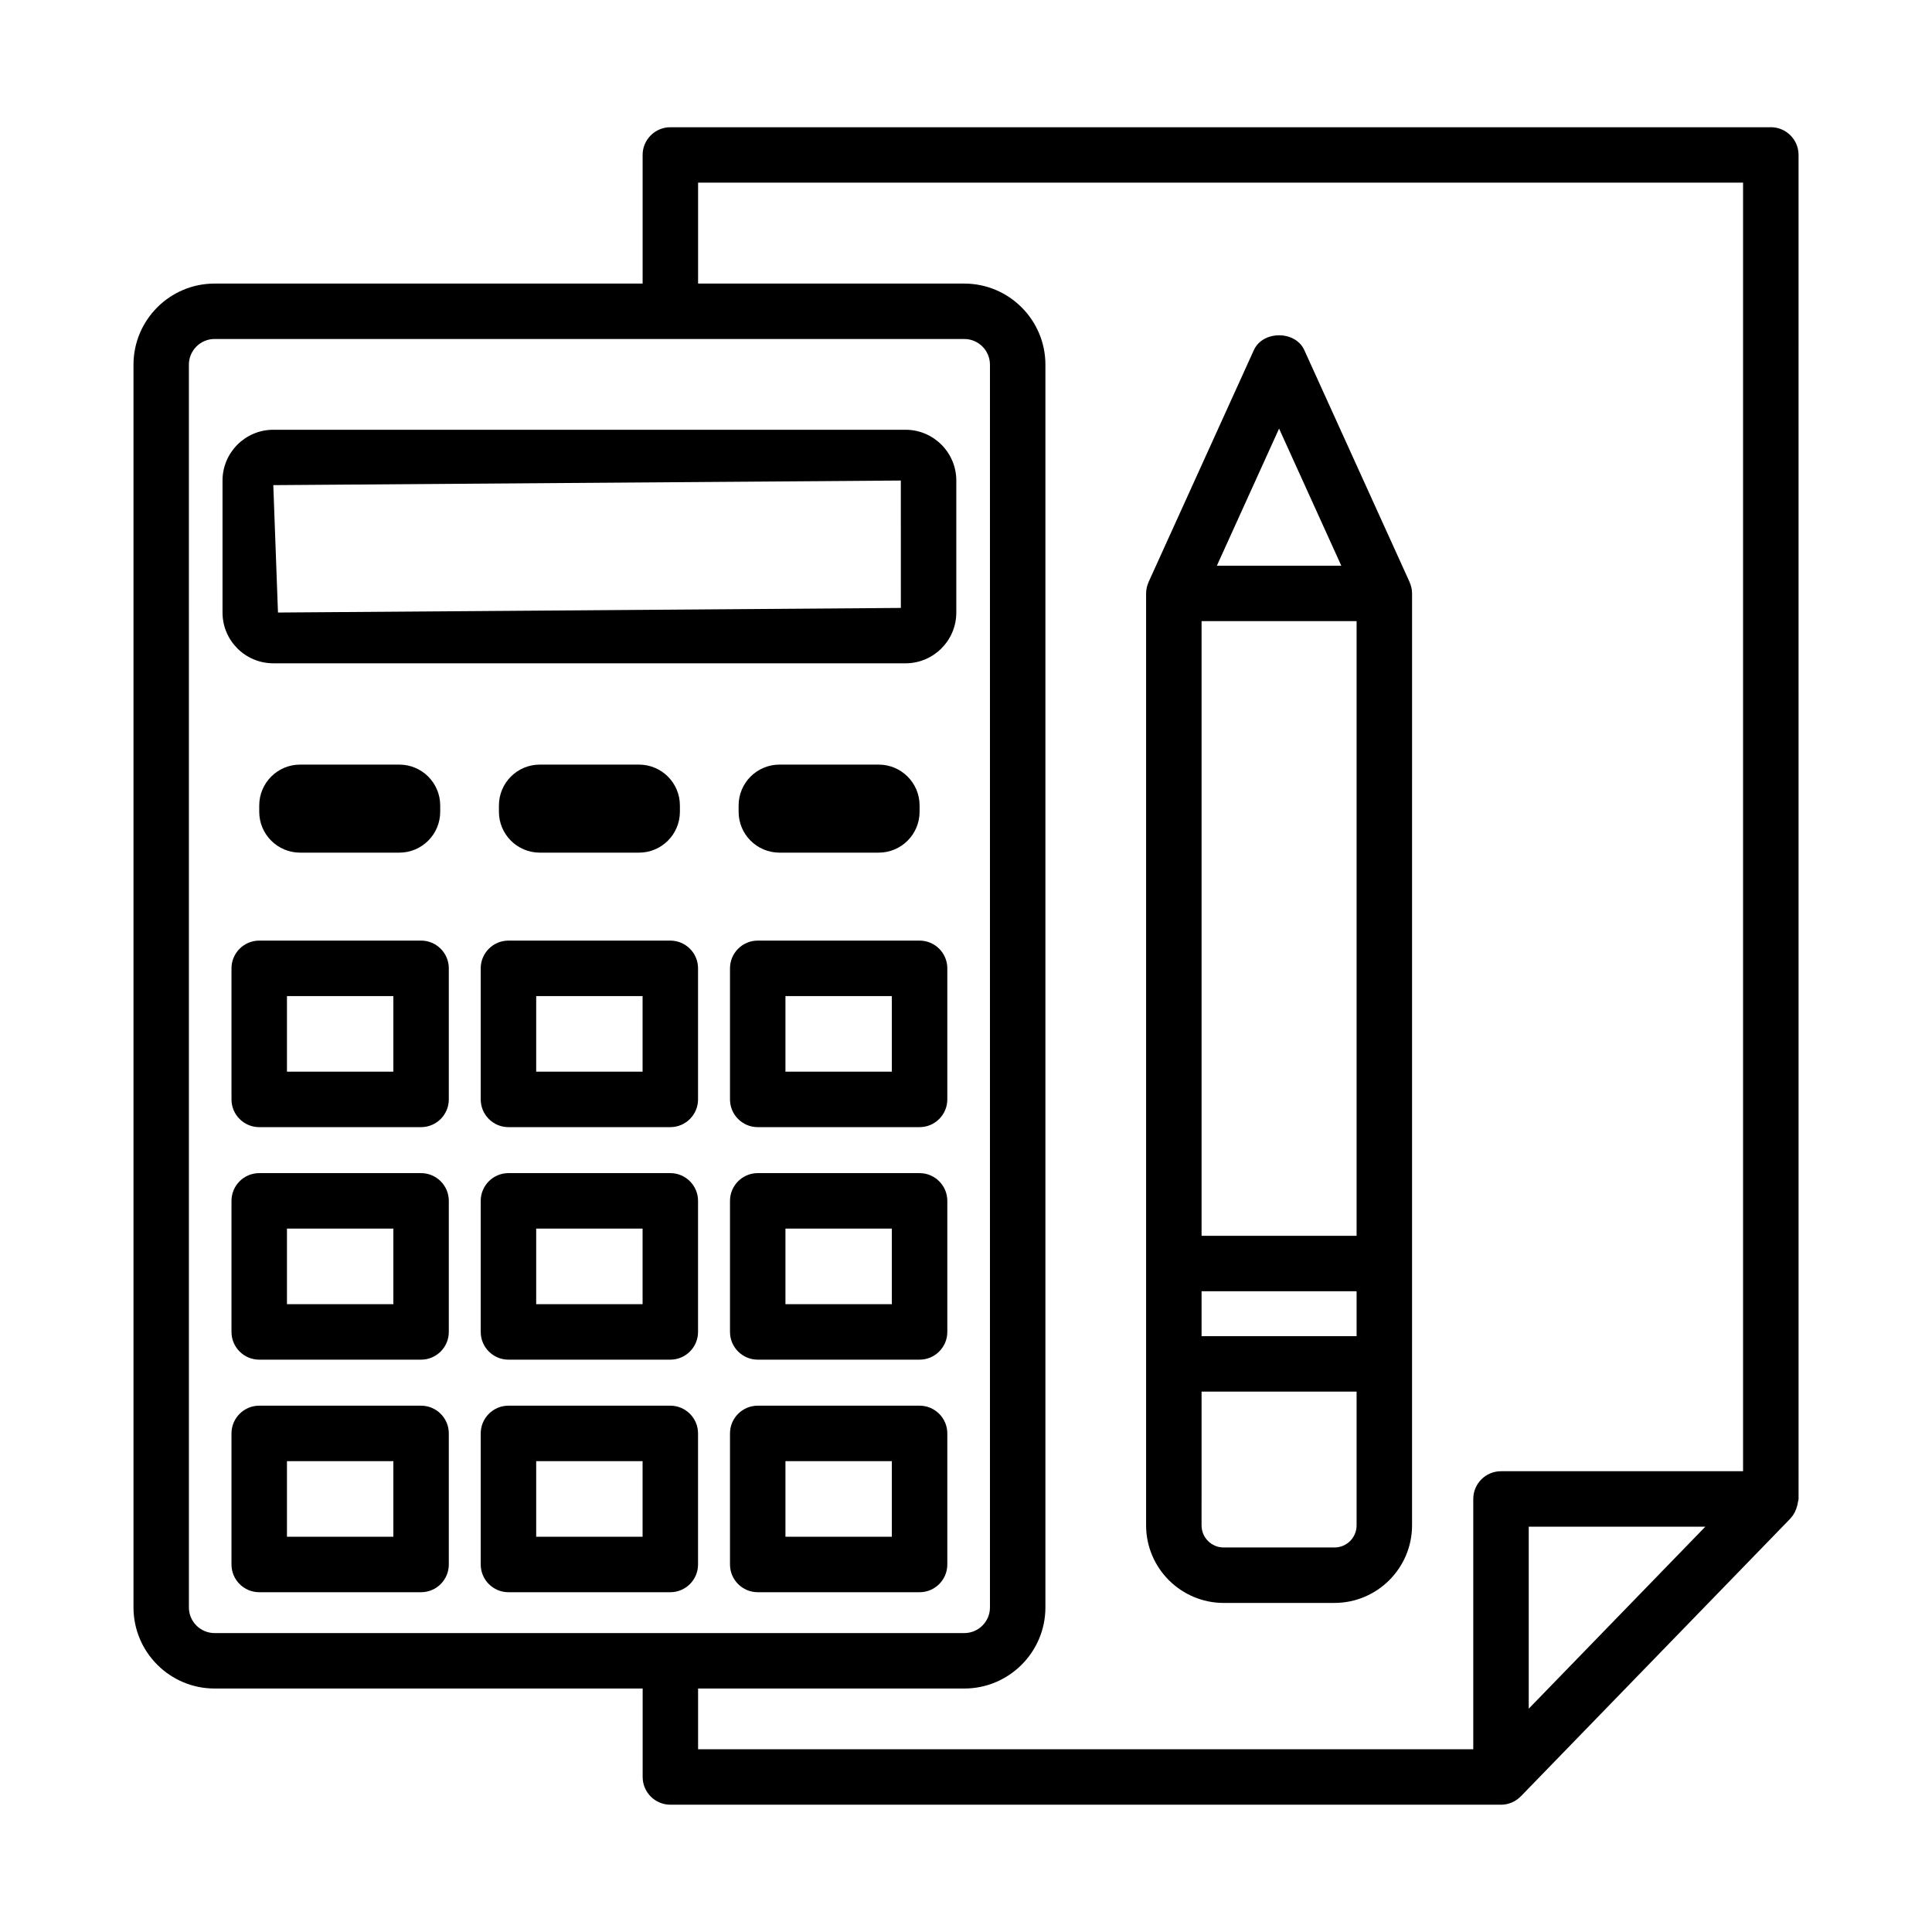
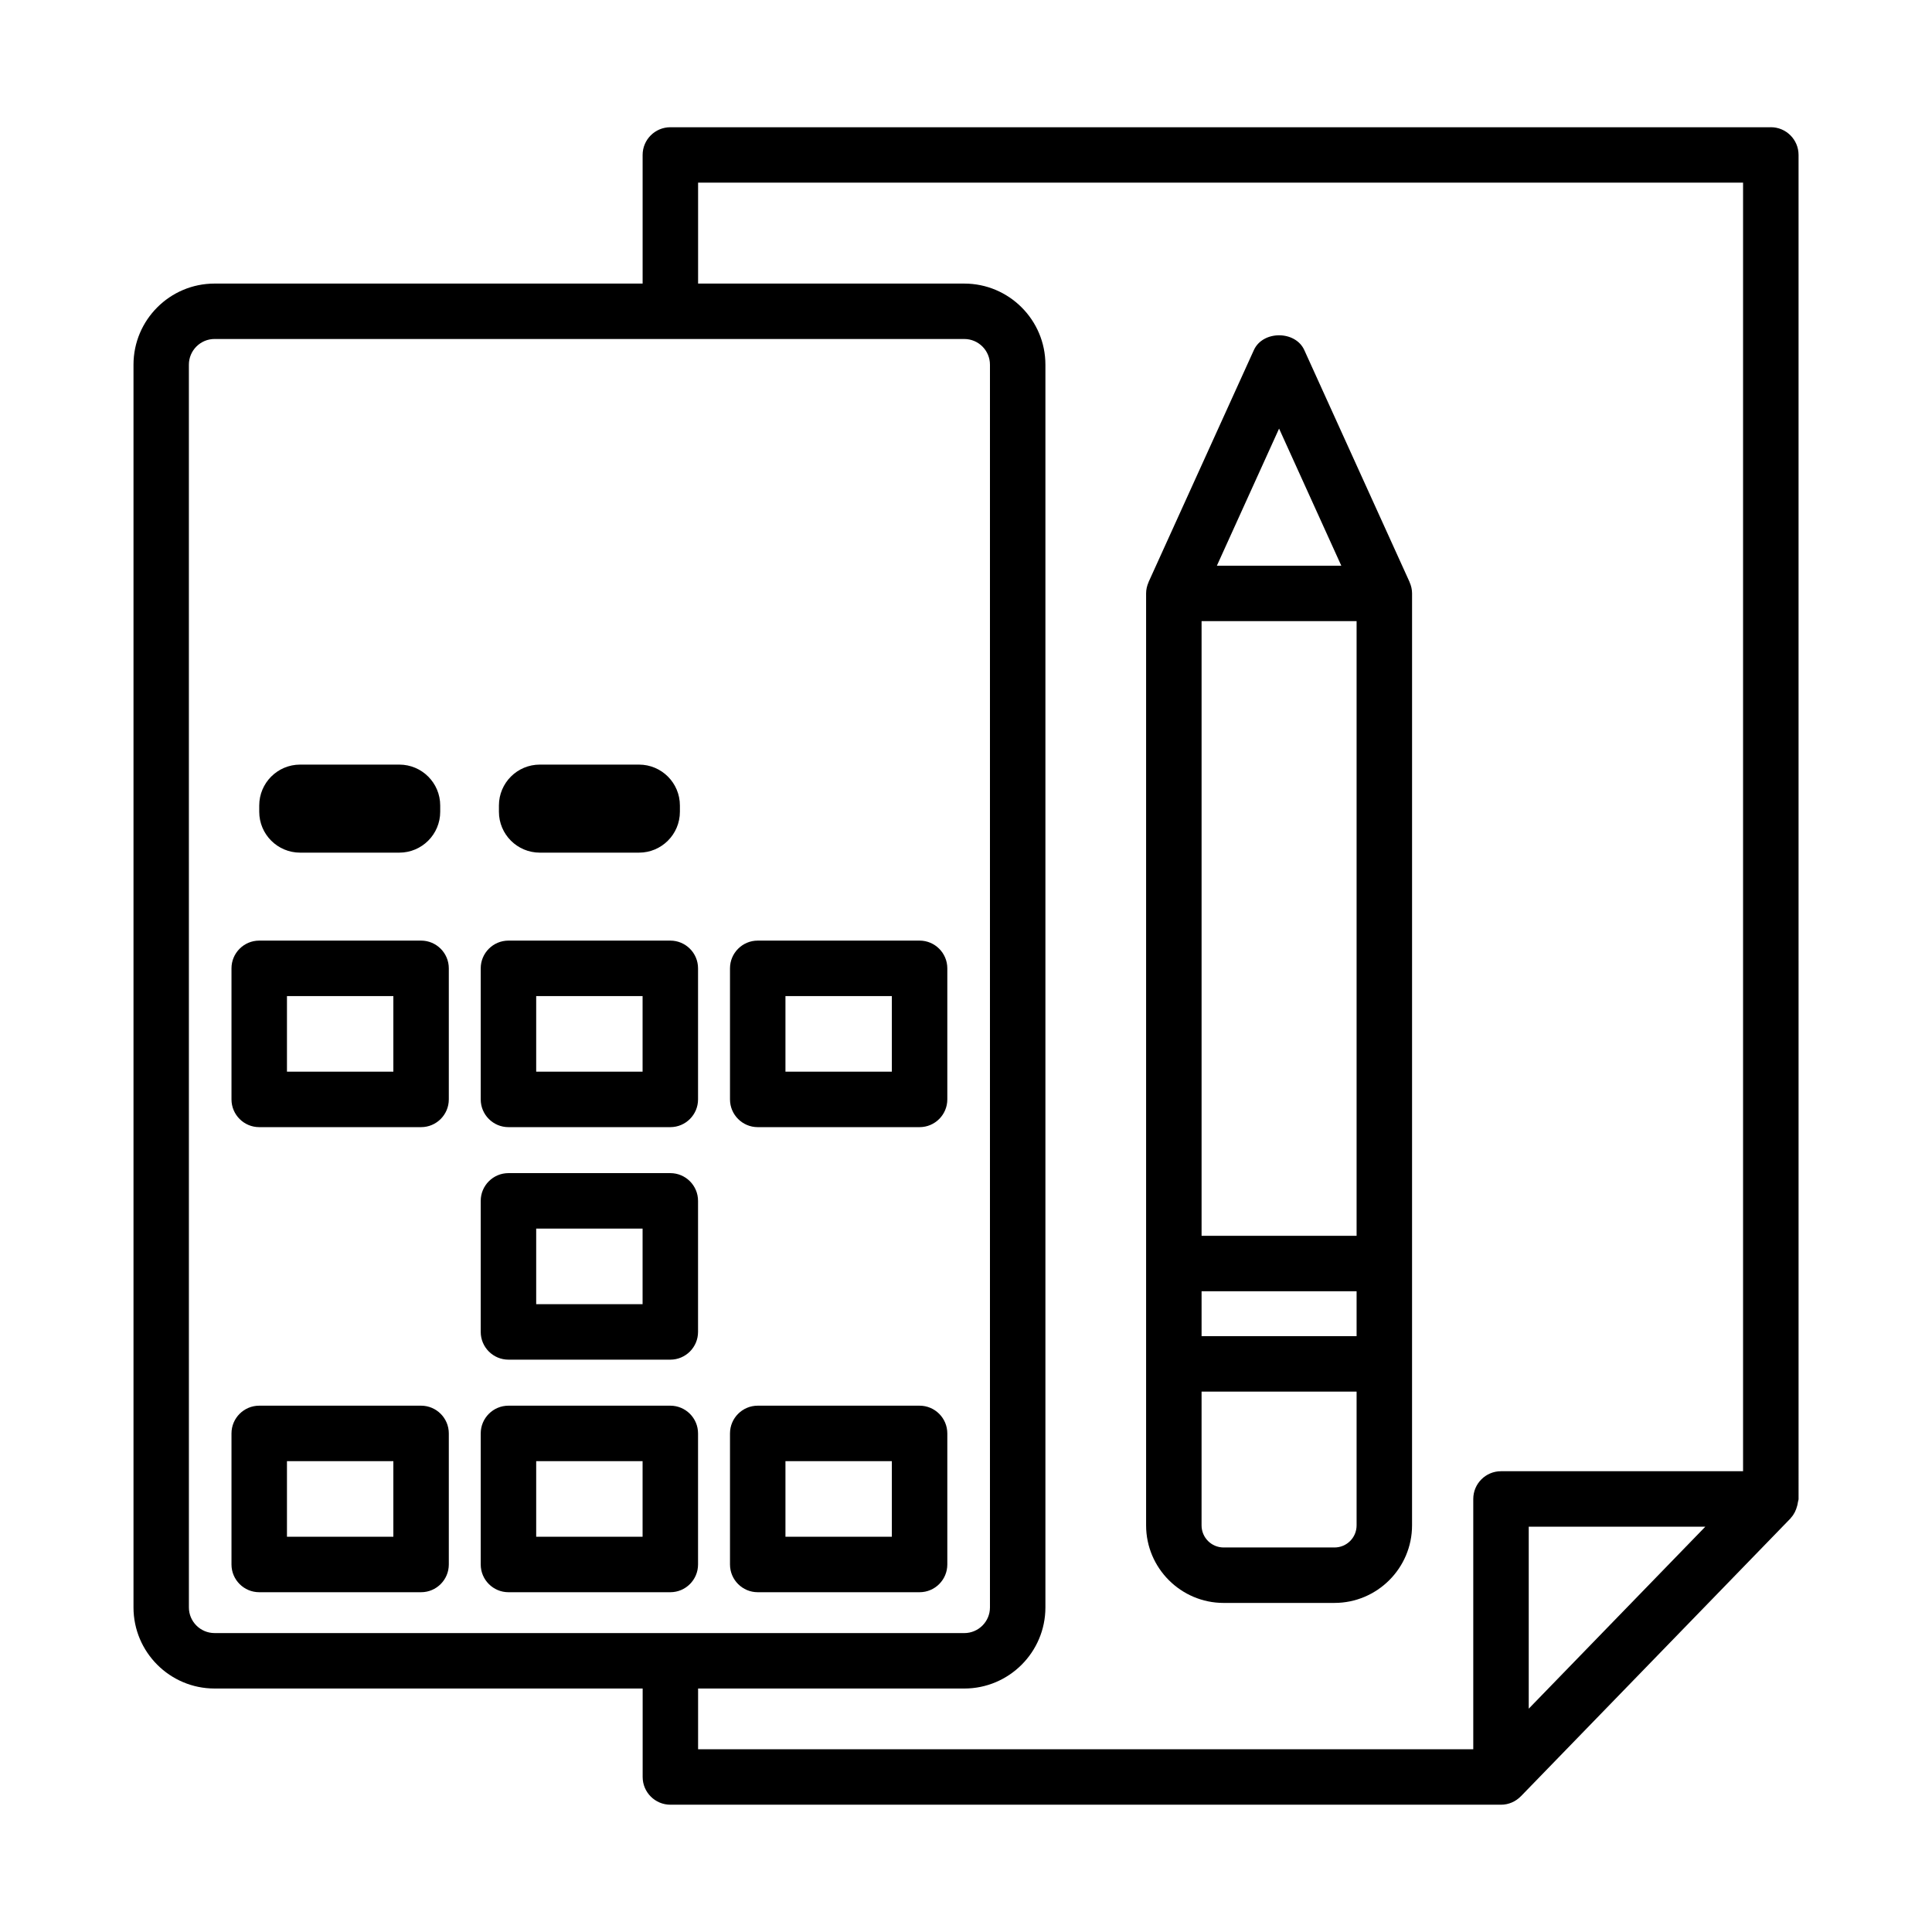
<svg xmlns="http://www.w3.org/2000/svg" fill="#000000" width="800px" height="800px" version="1.1" viewBox="144 144 512 512">
  <g>
-     <path d="m383.97 257.89h-167.54c-7.422 0-13.461 6.039-13.461 13.461v34.98c0 7.422 6.039 13.453 13.461 13.453h167.54c7.422 0 13.461-6.031 13.461-13.453v-34.98c0-7.422-6.039-13.461-13.461-13.461zm-1.234 47.219-165.07 1.219-1.238-33.762 166.3-1.219z" />
    <path d="m255.59 393.27h-42.895c-4.051 0-7.348 3.297-7.348 7.348v34.738c0 4.051 3.297 7.348 7.348 7.348h42.895c4.051 0 7.348-3.297 7.348-7.348v-34.738c0.004-4.051-3.297-7.348-7.348-7.348zm-7.348 34.738h-28.195v-20.039h28.195z" />
    <path d="m321.64 393.27h-42.895c-4.051 0-7.348 3.297-7.348 7.348v34.738c0 4.051 3.297 7.348 7.348 7.348h42.895c4.051 0 7.348-3.297 7.348-7.348v-34.738c0.004-4.051-3.293-7.348-7.348-7.348zm-7.348 34.738h-28.195v-20.039h28.195z" />
    <path d="m387.7 393.27h-42.895c-4.051 0-7.348 3.297-7.348 7.348v34.738c0 4.051 3.297 7.348 7.348 7.348h42.895c4.051 0 7.348-3.297 7.348-7.348v-34.738c0-4.051-3.297-7.348-7.348-7.348zm-7.352 34.738h-28.195v-20.039h28.195z" />
-     <path d="m255.59 454.89h-42.895c-4.051 0-7.348 3.297-7.348 7.348v34.738c0 4.051 3.297 7.348 7.348 7.348h42.895c4.051 0 7.348-3.297 7.348-7.348v-34.738c0.004-4.047-3.297-7.348-7.348-7.348zm-7.348 34.738h-28.195v-20.039h28.195z" />
    <path d="m321.64 454.89h-42.895c-4.051 0-7.348 3.297-7.348 7.348v34.738c0 4.051 3.297 7.348 7.348 7.348h42.895c4.051 0 7.348-3.297 7.348-7.348v-34.738c0.004-4.047-3.293-7.348-7.348-7.348zm-7.348 34.738h-28.195v-20.039h28.195z" />
-     <path d="m387.7 454.89h-42.895c-4.051 0-7.348 3.297-7.348 7.348v34.738c0 4.051 3.297 7.348 7.348 7.348h42.895c4.051 0 7.348-3.297 7.348-7.348v-34.738c0-4.047-3.297-7.348-7.348-7.348zm-7.352 34.738h-28.195v-20.039h28.195z" />
-     <path d="m255.59 516.52h-42.895c-4.051 0-7.348 3.297-7.348 7.348v34.738c0 4.051 3.297 7.348 7.348 7.348h42.895c4.051 0 7.348-3.297 7.348-7.348v-34.738c0.004-4.047-3.297-7.348-7.348-7.348zm-7.348 34.738h-28.195v-20.039h28.195z" />
+     <path d="m255.59 516.52h-42.895c-4.051 0-7.348 3.297-7.348 7.348v34.738c0 4.051 3.297 7.348 7.348 7.348h42.895c4.051 0 7.348-3.297 7.348-7.348v-34.738c0.004-4.047-3.297-7.348-7.348-7.348m-7.348 34.738h-28.195v-20.039h28.195z" />
    <path d="m321.64 516.52h-42.895c-4.051 0-7.348 3.297-7.348 7.348v34.738c0 4.051 3.297 7.348 7.348 7.348h42.895c4.051 0 7.348-3.297 7.348-7.348v-34.738c0.004-4.047-3.293-7.348-7.348-7.348zm-7.348 34.738h-28.195v-20.039h28.195z" />
    <path d="m387.7 516.52h-42.895c-4.051 0-7.348 3.297-7.348 7.348v34.738c0 4.051 3.297 7.348 7.348 7.348h42.895c4.051 0 7.348-3.297 7.348-7.348v-34.738c0-4.047-3.297-7.348-7.348-7.348zm-7.352 34.738h-28.195v-20.039h28.195z" />
    <path d="m249.82 369.96c5.988 0 10.84-4.856 10.84-10.84v-1.652c0-5.988-4.856-10.84-10.84-10.84h-26.281c-5.988 0-10.84 4.856-10.84 10.84v1.652c0 5.988 4.856 10.84 10.84 10.84z" />
    <path d="m287.06 369.96h26.281c5.988 0 10.84-4.856 10.84-10.84v-1.652c0-5.988-4.856-10.84-10.84-10.84h-26.281c-5.988 0-10.84 4.856-10.84 10.84v1.652c0 5.984 4.852 10.84 10.84 10.84z" />
-     <path d="m376.86 369.96c5.988 0 10.84-4.856 10.84-10.84v-1.652c0-5.988-4.852-10.84-10.84-10.84h-26.281c-5.988 0-10.84 4.856-10.84 10.84v1.652c0 5.988 4.856 10.84 10.84 10.84z" />
    <path d="m613.28 177.72h-291.63c-4.051 0-7.348 3.289-7.348 7.34v34.09h-113.44c-11.848 0-21.484 9.645-21.484 21.492v329.34c0 11.848 9.633 21.492 21.484 21.492h113.45v23.445c0 4.051 3.297 7.348 7.348 7.348h220.13c2.051 0 3.902-0.855 5.234-2.219 0.012-0.012 0.023-0.016 0.035-0.023l71.406-73.59c0.012-0.012 0.023-0.023 0.035-0.035l0.062-0.062c0.031-0.035 0.031-0.086 0.062-0.117 0.824-0.883 1.344-1.992 1.656-3.195 0.078-0.309 0.145-0.582 0.18-0.898 0.039-0.309 0.18-0.578 0.18-0.895l-0.004-356.18c0-4.051-3.297-7.34-7.348-7.34zm-412.42 399.06c-3.746 0-6.801-3.047-6.801-6.793l-0.004-329.34c0-3.754 3.055-6.812 6.801-6.812l198.7 0.004c3.746 0 6.793 3.055 6.793 6.812v329.34c0 3.746-3.047 6.793-6.793 6.793zm348.27 20.039v-48.234h46.801zm56.801-62.93h-64.152c-4.051 0-7.348 3.297-7.348 7.348v66.34l-205.43-0.004v-16.098h70.551c11.848 0 21.492-9.645 21.492-21.492v-329.34c0-11.848-9.645-21.492-21.492-21.492h-70.551v-26.75h276.93z" />
    <path d="m468.29 568.79h29.359c11.328 0 20.559-9.23 20.559-20.559l0.004-246.97c0-1.055-0.242-2.047-0.645-2.953-0.012-0.027-0.008-0.059-0.02-0.082l-27.891-61.445c-2.367-5.234-11.008-5.234-13.371 0l-27.891 61.445c-0.012 0.027-0.008 0.059-0.02 0.086-0.402 0.906-0.645 1.898-0.645 2.953v246.97c0 11.328 9.23 20.559 20.559 20.559zm14.68-311.21 16.492 36.344h-32.98zm-20.539 51.023h41.082v162.9h-41.082zm0 177.59h41.082v11.902h-41.082zm0 26.602h41.082v35.438c0 3.246-2.617 5.863-5.863 5.863h-29.359c-3.246 0-5.863-2.617-5.863-5.863z" />
  </g>
</svg>